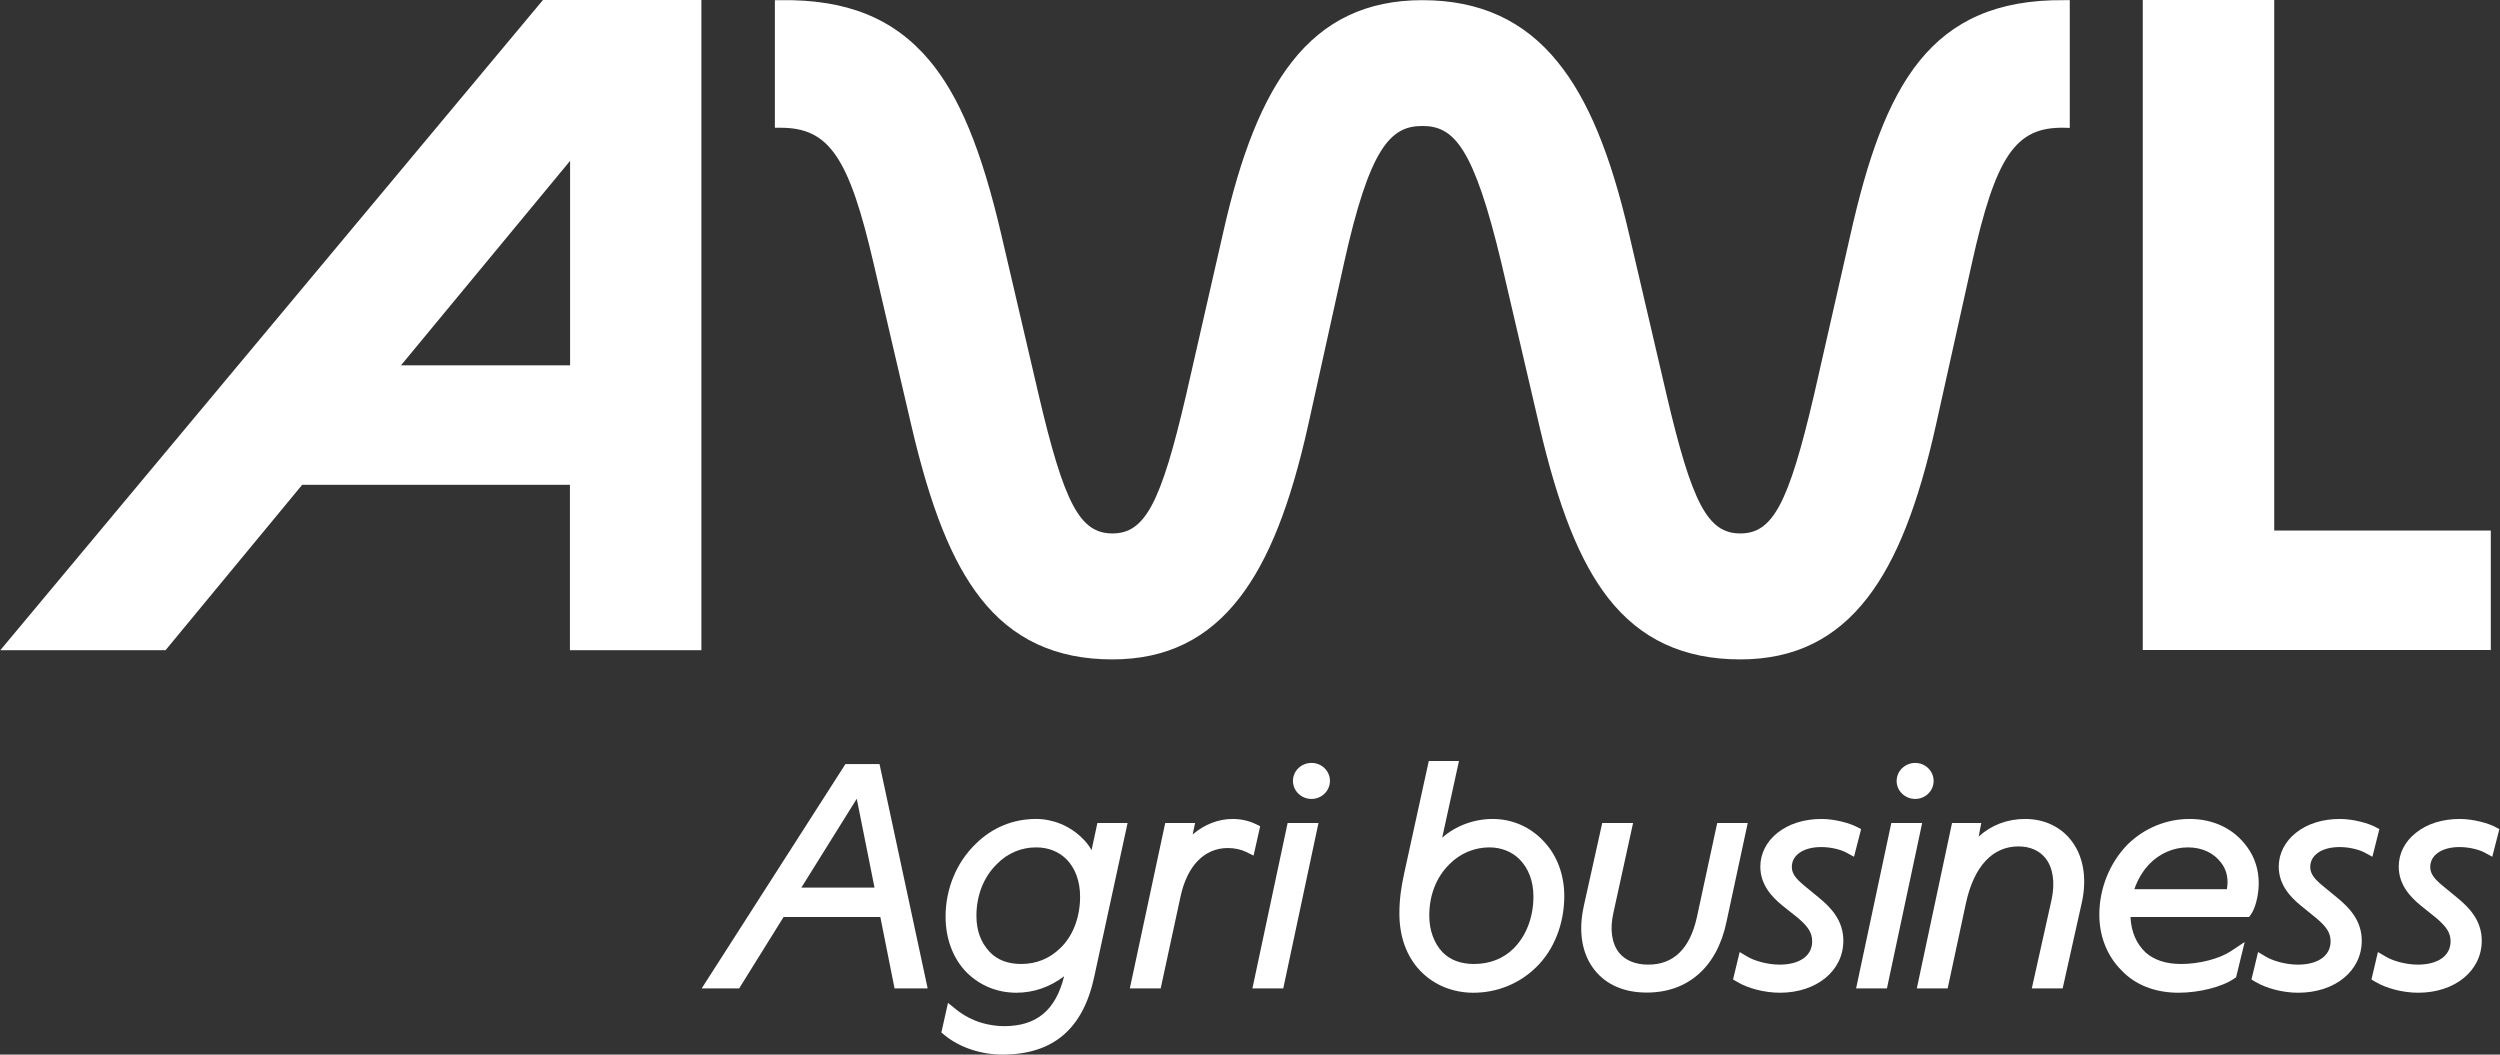
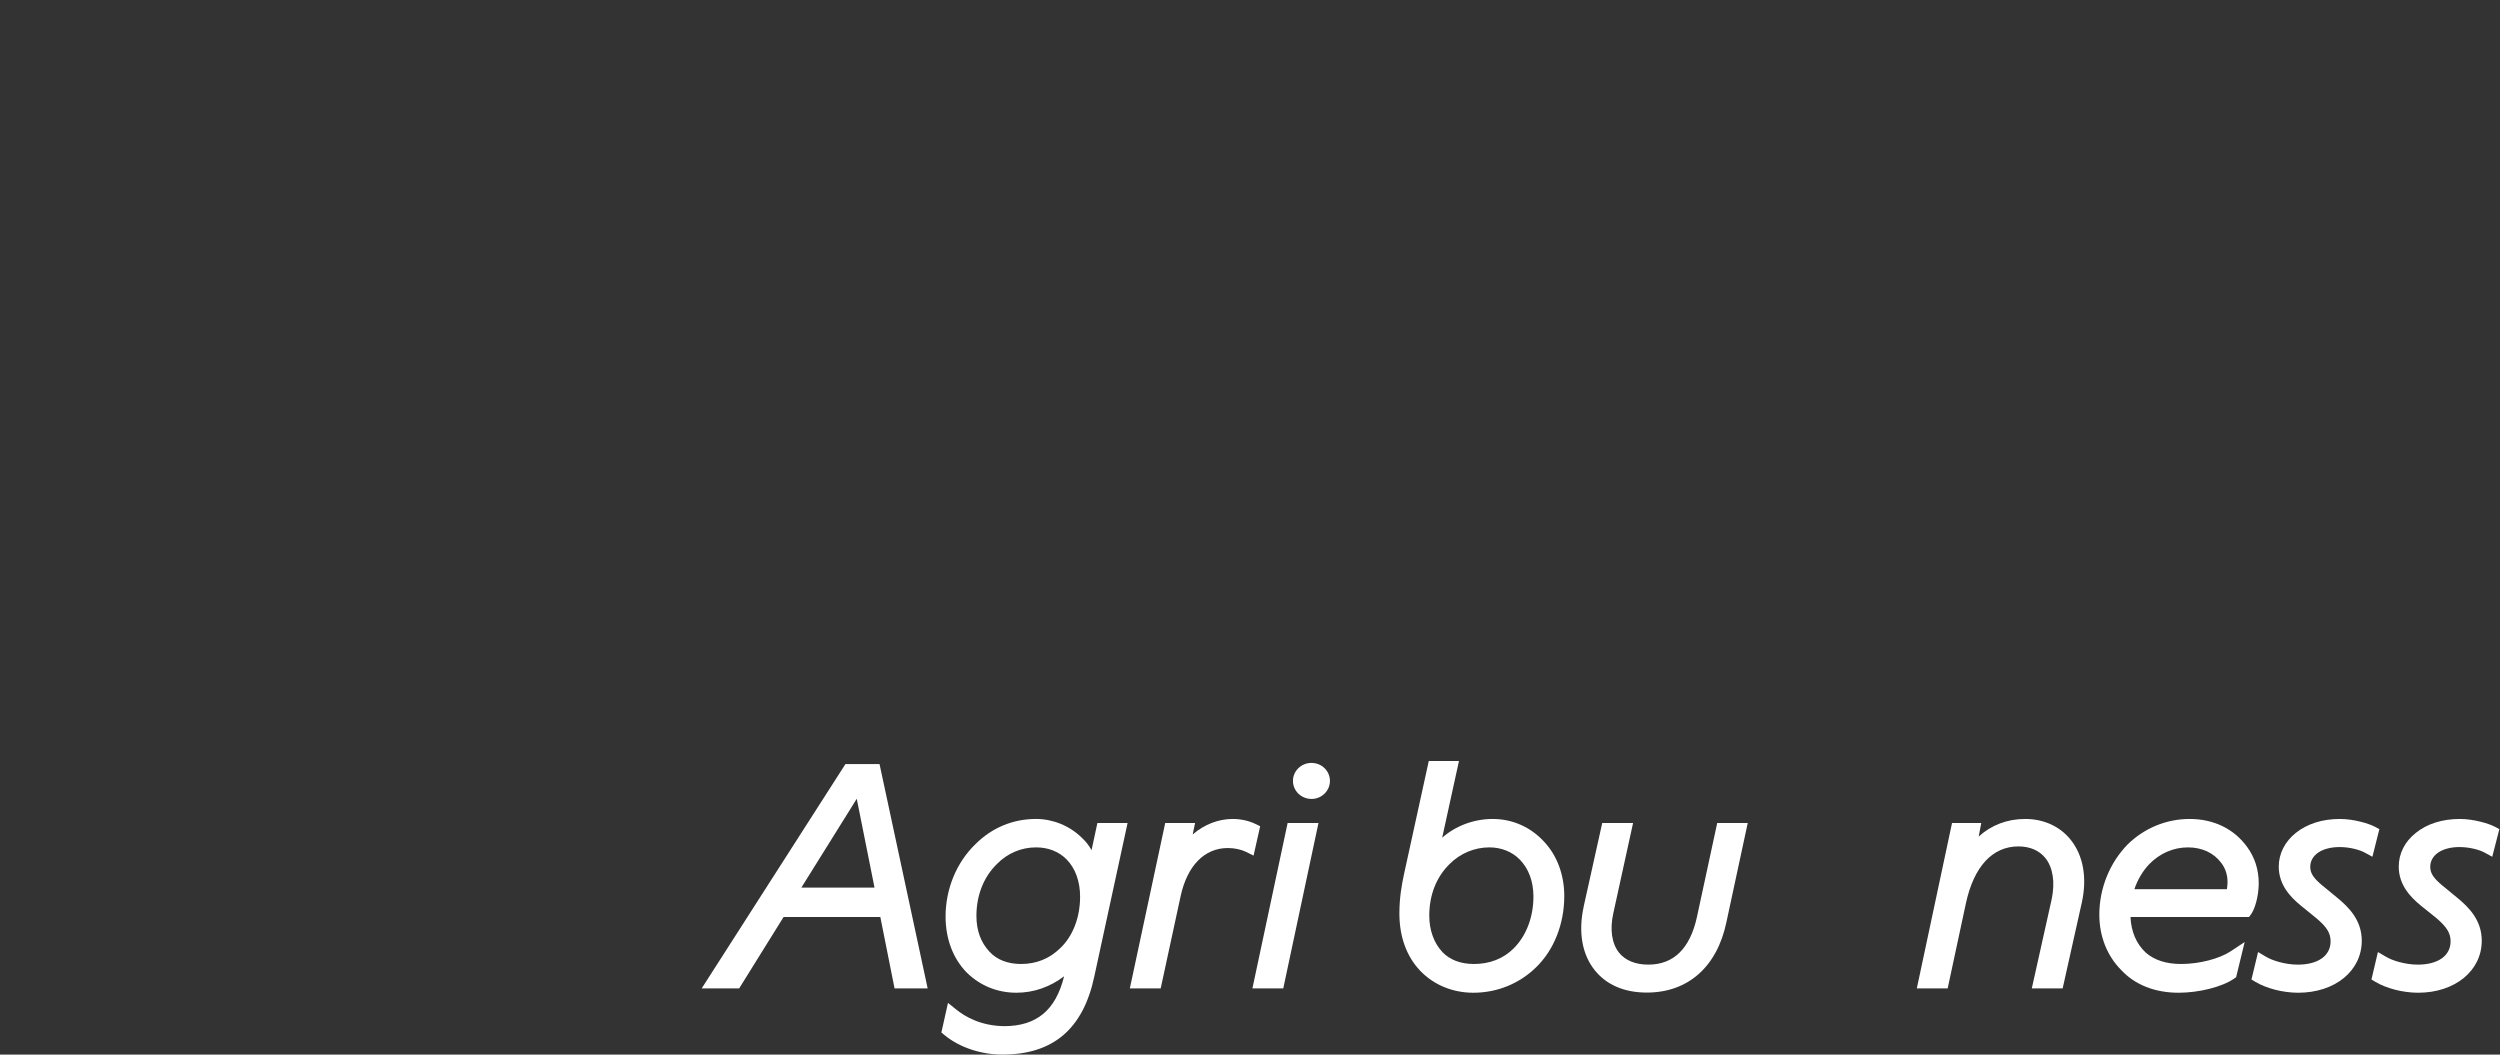
<svg xmlns="http://www.w3.org/2000/svg" version="1.2" viewBox="0 0 1548 653" width="1548" height="653">
  <rect x="0" y="0" width="1548" height="653" fill="#333333" stroke="none" />
  <title>AWL</title>
  <style>
		.s0 { fill: #ffffff } 
	</style>
-   <path id="path1" fill-rule="evenodd" class="s0" d="m336.2 0h98.1v402.6h-81.4v-102.4h-165.8l-84.6 102.4h-102.3zm16.8 99.6l-104.7 126.6h104.7zm1189.3 228.9v74h-215.5v-402.6h81.4v328.6z" />
-   <path id="path2" fill-rule="evenodd" class="s0" d="m1277.9 0.1h3.7v79.1l-3.7-0.1c-30-0.5-42.2 17.6-57 84.3l-22.1 99.5c-11.1 49.9-24.5 83.9-42.3 107-19.8 25.8-45.6 38.4-78.9 38.4-35.2 0-61.9-12.5-81.9-38.1-17.5-22.6-30.7-55.6-42.7-107.2l-23.2-99.6c-17.3-72.6-29.6-85.4-49.1-85.4-19.7 0-32.6 13.2-48.6 85.4l-22 99.5c-11.1 49.9-24.6 83.9-42.4 107-19.8 25.8-45.6 38.4-78.9 38.4-35.1 0-61.9-12.5-81.8-38.1-17.6-22.6-30.8-55.6-42.8-107.2l-23.2-99.6c-15.3-66.2-27.7-84.3-57.6-84.3h-3.6v-79h3.6c40.8-0.6 70.1 11.2 92 37.2 18.6 22.1 32.3 55.3 44.5 107.5l23.2 99.5c15.8 67.6 25.6 86 45.7 86 20.1 0 30-18.4 45.7-86l22.7-99.5c11.1-49.6 24.7-83.4 42.6-106.3 20.2-25.9 46.6-38.4 80.9-38.4 35.5 0 63 12.5 83.9 38.4 18.6 22.9 32.6 56.7 44.1 106.3l23.2 99.5c15.8 67.6 25.6 86 45.7 86 20.1 0 29.9-18.4 45.7-86l22.6-99.5c20.8-92.1 49.1-145.4 132-144.7z" />
  <path id="path3" fill-rule="evenodd" class="s0" d="m679.5 509.6h18.7l-20.6 95c-6.9 32.6-25.6 48.4-56.9 48.4-13.4 0-26.7-4.5-35.9-12.1l-1.9-1.6 4.1-18.3 5.1 4.1c5.7 4.6 15.4 10.1 29.6 10.3 20.1 0 32-9.8 37.2-30.9-8.6 6.6-18.8 10.2-29.5 10.2-11.8 0-22.4-4.3-30.7-12.4-8.6-8.7-13.2-21-13.2-34.8 0-17.1 6.8-33.6 18.7-45 10.2-10.1 23.2-15.4 37.3-15.4 10.4 0 20.7 4.2 28.1 11.4 2.5 2.2 4.6 4.9 6.3 7.9zm-19.2 22.4c-5-4.9-11.4-7.3-18.8-7.3-9.1 0-17.7 3.6-24.2 10.3-8.2 8-12.7 19.4-12.7 32.1 0 9 2.7 16.5 8.2 22.3 4.5 4.9 11.3 7.5 19.4 7.5 9.5 0 17.6-3.3 24.2-9.7 7.9-7.4 12.4-19.1 12.4-32 0-9.5-3-17.7-8.5-23.2z" />
  <path id="path4" class="s0" d="m780.3 511.6l-2.9-1.4c-4.1-2-9.2-3.1-14.1-3.1-8.9 0-17.6 3.4-24.8 9.6l1.5-7.1h-18.5l-21.9 102.4h19.1l12.3-56.9c4.1-19.1 14.8-30 29.3-30 4.1 0 8.2 0.9 11.3 2.4l4.6 2.3z" />
  <path id="path5" fill-rule="evenodd" class="s0" d="m775.5 612h19.1l21.8-102.4h-19.1zm48-128.5c0-6.1-5.1-11.1-11.4-11.1-6.4 0-11.5 5-11.5 11.1 0 6.2 5.1 11.2 11.5 11.2 6.3 0 11.4-5 11.4-11.2zm239.8 26.1l-12.6 58.4c-4.3 19.4-14.4 29.3-30.1 29.3-7.9 0-14.2-2.6-18.1-7.4-4.5-5.7-5.8-14.4-3.5-24.6l12.2-55.7h-19.1l-11.5 51.8v0.1c-3.4 15.6-1 29.5 6.9 39.3 7.3 9.1 18.4 13.8 32.2 13.8 25.5 0 43.5-15.9 49.3-43.6l13.2-61.4z" />
-   <path id="path6" fill-rule="evenodd" class="s0" d="m1152.4 513.4l-4.4 17.1-4.6-2.5c-3-1.7-9.2-3.5-15.7-3.5-10.9 0-18.2 4.9-18.2 12.3 0 4.3 2.7 7.4 7.6 11.5l9 7.4c7.6 6.2 15.3 14.2 15.3 26.8 0 18.6-16.5 32.2-39.3 32.2-9.4 0-19.8-2.7-26.4-6.7l-2.6-1.5 4.1-17 4.7 2.8c4.1 2.5 12.3 5 20 5 12.5 0 20.2-5.5 20.2-14.4 0-5.2-2.3-9-8.9-14.6l-9.7-7.7c-6.3-5.2-13.5-12.7-13.5-24 0-8 3.8-15.5 10.6-20.9 7-5.6 16.5-8.6 27.3-8.6 8.6 0 17.8 2.8 21.6 4.8zm33.5-18.7c-6.3 0-11.5-5-11.5-11.1 0-6.2 5.2-11.2 11.5-11.2 6.3 0 11.4 5 11.4 11.2 0 6.1-5.1 11.1-11.4 11.1z" />
-   <path id="path7" class="s0" d="m1171.1 509.6l-21.8 102.4h19.1l21.8-102.4z" />
  <path id="path8" fill-rule="evenodd" class="s0" d="m1282.1 519.9c7.9 9.8 10.3 23.6 7 38.8l-11.9 53.3h-19.1l12.3-55.2c2.2-10.5 0.8-19.6-3.9-25.5-3.8-4.7-9.6-7.2-16.7-7.2-16.1 0-27.6 12.5-32.5 35.2l-11.3 52.7h-19.1l21.8-102.4h18.1l-1.6 8.4c7.8-7.1 17.7-10.9 28.8-10.9 11.5 0 21.5 4.6 28.1 12.8zm116.5 27c0 8.3-2.5 16.2-4.8 19.3l-1.2 1.6h-73.4c0.4 9 3.6 16.6 9.4 22 5.3 4.7 12.7 7.1 21.9 7.1 11.3 0 23.7-3.2 30.8-7.9l8.6-5.7-5.3 21.8-1.3 0.9c-7.4 5.1-21.6 8.7-34.3 8.7-14.7 0-27-4.9-35.5-14-8.8-8.8-13.6-21-13.6-34.3 0-16.3 6.4-32.1 17.5-43.5 10.4-10.2 24.1-15.8 38.4-15.8 14.9 0 27.5 6.1 35.6 17.3 4.7 6.4 7.2 14 7.2 22.5zm-19.7 3.7c0.2-1.5 0.4-2.9 0.4-4.3q0-6.9-3.9-12c-4.6-6.2-11.9-9.6-20.6-9.6-9 0-17.5 3.7-24 10.4-4 4.2-7.2 9.6-9.2 15.5z" />
  <path id="path9" class="s0" d="m1448.7 524.5c6.5 0 12.6 1.8 15.7 3.5l4.6 2.5 4.3-17.1-2.8-1.5c-3.8-2-13.1-4.8-21.6-4.8-10.9 0-20.3 3-27.3 8.6-6.8 5.4-10.6 12.9-10.6 20.9 0 11.3 7.2 18.8 13.5 24l9.6 7.8c6.6 5.5 9 9.3 9 14.5 0 8.9-7.8 14.4-20.3 14.4-7.7 0-15.8-2.5-19.9-5l-4.7-2.8-4.1 17 2.5 1.5c6.7 4 17 6.7 26.4 6.7 22.8 0 39.4-13.5 39.4-32.2 0-12.6-7.8-20.6-15.4-26.8l-9-7.4c-4.9-4.1-7.5-7.2-7.5-11.5 0-7.4 7.3-12.3 18.2-12.3z" />
  <path id="path10" fill-rule="evenodd" class="s0" d="m1547.6 513.4l-4.4 17.1-4.6-2.5c-3-1.7-9.2-3.5-15.7-3.5-10.8 0-18.1 4.9-18.1 12.3 0 4.3 2.6 7.4 7.5 11.5l9 7.4c7.6 6.2 15.4 14.2 15.4 26.8 0 18.6-16.6 32.2-39.4 32.2-9.4 0-19.7-2.7-26.4-6.7l-2.5-1.5 4-17 4.8 2.8c4 2.5 12.2 5 19.9 5 12.5 0 20.3-5.5 20.3-14.4 0-5.2-2.4-9-9-14.6l-9.6-7.7c-6.3-5.2-13.5-12.7-13.5-24 0-8 3.7-15.5 10.6-20.9 6.9-5.6 16.4-8.6 27.2-8.6 8.6 0 17.9 2.8 21.7 4.8zm-1003-40.3l29.8 138.9h-20.5l-8.8-44.2h-59.9l-27.5 44.2h-23.2l89-138.9zm-14.1 21.5l-34.3 55h45.3z" />
  <path id="path11" class="s0" d="m924.3 507.1c-11.6 0-22.9 4.2-31.3 11.6l10.4-47.5h-18.7l-15.3 69.9c-1.5 7-2.9 14.9-2.9 24.5 0 14.3 4.4 26.6 12.9 35.5 8.3 8.7 20 13.6 32.9 13.6 14.7 0 28.5-5.6 38.9-15.8 11.1-10.8 17.4-26.9 17.4-44.1 0-13-4.4-24.9-12.3-33.4-8.3-9.2-19.7-14.3-32-14.3zm25.2 48.1c0 12.7-4.5 24.4-12.3 32.1-6.3 6.3-14.8 9.6-24.5 9.6-8.3 0-14.8-2.5-19.5-7.3-5.3-5.6-8.2-13.7-8.2-22.6 0-12.7 4.3-23.8 12.5-31.9 6.5-6.6 15.4-10.4 24.7-10.4 7.4 0 14.1 2.7 18.8 7.5 5.5 5.6 8.5 13.5 8.5 23z" />
</svg>